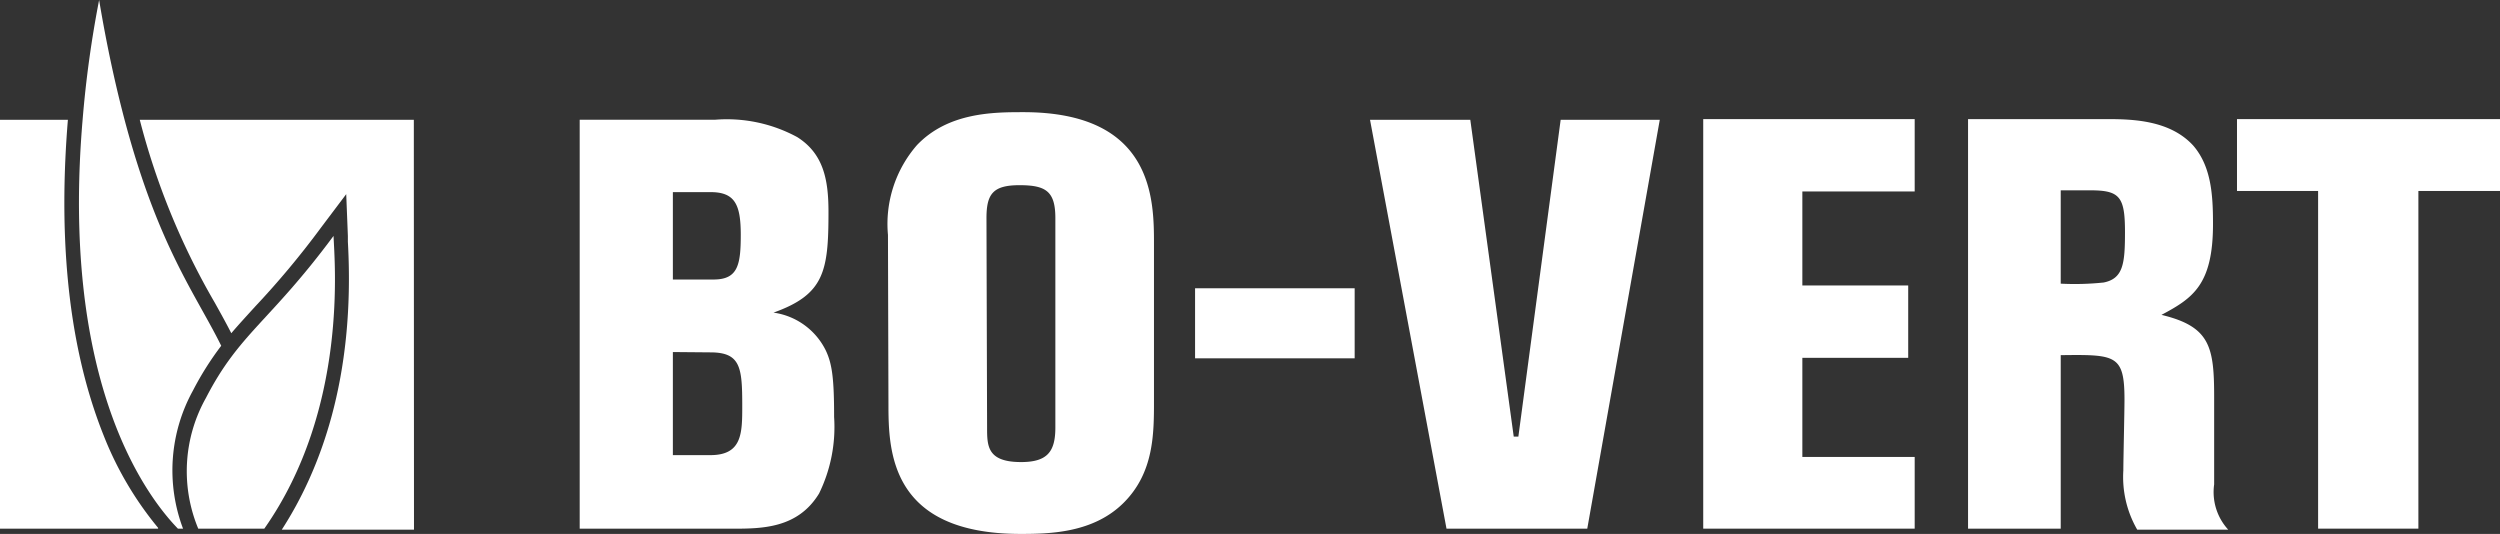
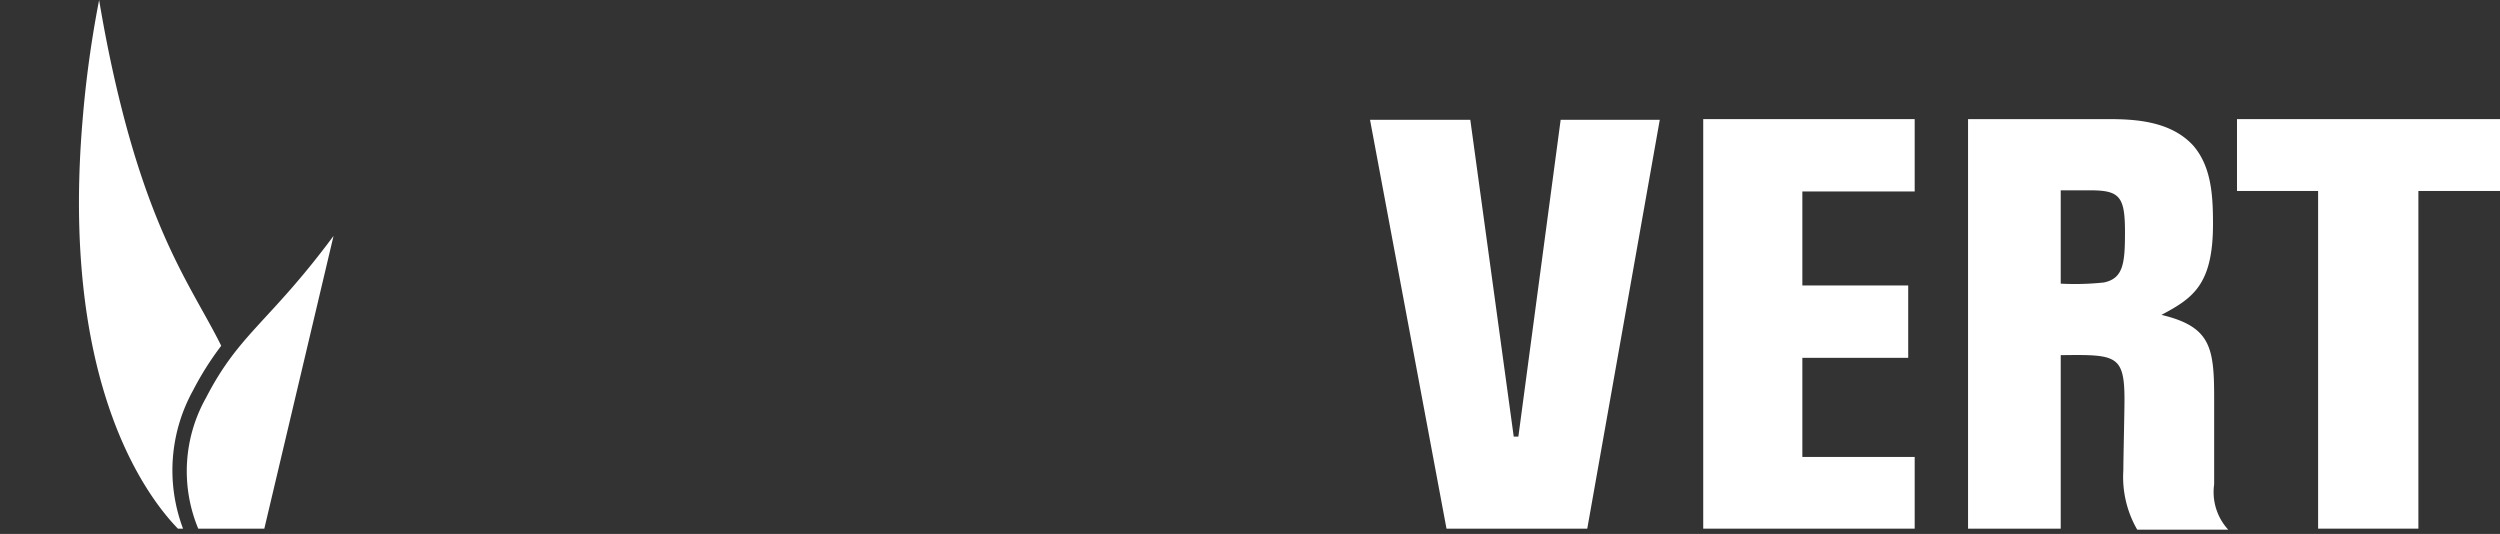
<svg xmlns="http://www.w3.org/2000/svg" data-name="Calque 2" width="240.891" height="51.448">
  <rect width="100%" height="100%" fill="#333333" stroke="none" />
  <g data-name="Layer 1" fill="#fff">
-     <path data-name="Tracé 162" d="M10.013 42.024C6.176 32.473 5.731 21.41 6.542 11.541H0v39.4h15.234v-.08a32.744 32.744 0 01-5.221-8.835z" />
-     <path data-name="Tracé 163" d="M39.875 11.541H13.467a69.261 69.261 0 007.227 17.622c.557 1 1.1 1.974 1.592 2.945.732-.86 1.5-1.687 2.308-2.579a83 83 0 006.367-7.638l2.4-3.184.159 4.027v.557c.748 13.26-2.754 22.158-6.367 27.745h12.738z" />
    <path data-name="Tracé 165" d="M17.637 50.938h-.032z" />
    <path data-name="Tracé 166" d="M17.637 50.938h-.032z" />
    <path data-name="Tracé 167" d="M21.315 33.317c-2.451-4.966-6.065-9.551-9.312-21.776C11.143 8.277 10.3 4.489 9.551 0A105.5 105.5 0 007.96 11.541c-2.085 24.578 5.651 35.752 9.185 39.4h.493a15.918 15.918 0 01.955-13.308 29.29 29.29 0 012.722-4.314z" />
-     <path data-name="Tracé 168" d="M32.139 22.731c-6.176 8.325-9.073 9.36-12.289 15.6a14.422 14.422 0 00-.748 12.607h6.367c8.134-11.587 6.749-25.851 6.67-28.207z" />
-     <path data-name="Tracé 169" d="M55.857 11.54h13.01a14.215 14.215 0 017.954 1.672c2.515 1.592 3.009 4.075 3.009 7.2 0 5.7-.382 7.959-5.3 9.71a6.638 6.638 0 015.062 3.693c.6 1.289.78 2.738.78 6.367a14.6 14.6 0 01-1.449 7.37c-2.069 3.391-5.54 3.391-8.437 3.391H55.857zm8.978 6.972v8.421h3.916c2.34 0 2.627-1.385 2.627-4.3s-.558-4.121-2.911-4.121zm0 15.409v9.933h3.613c3.072 0 3.072-2.117 3.072-4.775 0-3.677-.159-5.126-3.072-5.126z" />
-     <path data-name="Tracé 170" d="M85.561 22.635a11.573 11.573 0 012.786-8.644c3.024-3.183 7.433-3.183 10.267-3.183 12.579 0 12.579 8.484 12.579 12.735v15.058c0 3.184 0 6.924-2.913 9.837s-7.087 3.009-9.937 3.009c-12.559 0-12.735-7.959-12.735-12.5zm9.551 18.545c0 1.783 0 3.343 3.279 3.343 2.579 0 3.3-1.051 3.3-3.343V21.028c0-2.579-.891-3.184-3.454-3.184s-3.184.844-3.184 3.184z" />
-     <path data-name="Tracé 171" d="M130.53 27.777v6.75h-15.377v-6.75z" />
+     <path data-name="Tracé 168" d="M32.139 22.731c-6.176 8.325-9.073 9.36-12.289 15.6a14.422 14.422 0 00-.748 12.607h6.367z" />
    <path data-name="Tracé 172" d="M141.672 11.541l4.186 30.531h.446l4.076-30.531h9.551l-6.988 39.4H139.38l-7.37-39.4z" />
    <path data-name="Tracé 173" d="M184.492 11.477v6.972h-10.824v9.058h10.2v6.972h-10.2v9.551h10.824v6.909h-20.375V11.477z" />
    <path data-name="Tracé 174" d="M189.634 11.477h13.4c2.5 0 6.081.111 8.309 2.563 1.735 2.022 1.894 4.775 1.894 7.545 0 5.858-1.942 7.147-4.967 8.755 4.7 1.13 5.078 3.072 5.078 7.959v8.373a5.349 5.349 0 001.353 4.362h-8.767a10.14 10.14 0 01-1.337-5.7c0-.955.111-5.7.111-6.813 0-4.362-.844-4.362-6.144-4.3v16.717h-8.93zm8.93 6.861v8.994a26.5 26.5 0 004.139-.111c1.894-.382 2.053-1.847 2.053-4.855 0-3.407-.493-4.027-3.343-4.027z" />
    <path data-name="Tracé 175" d="M215.549 11.477h25.342v6.924h-7.864v32.537h-9.662V18.401h-7.816z" />
  </g>
</svg>